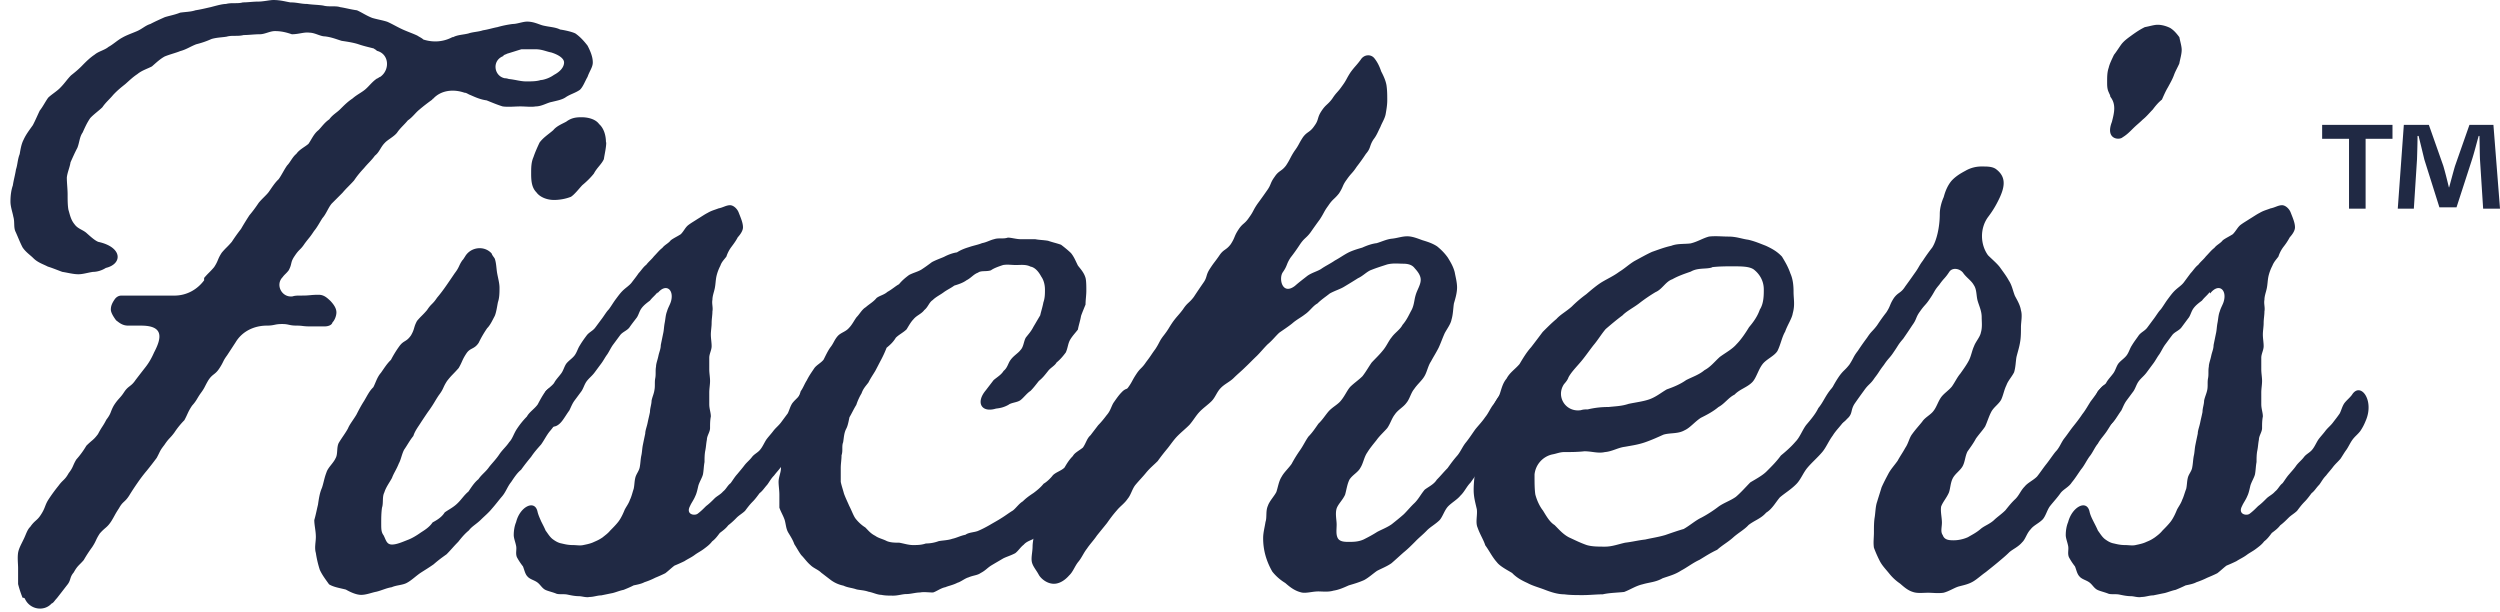
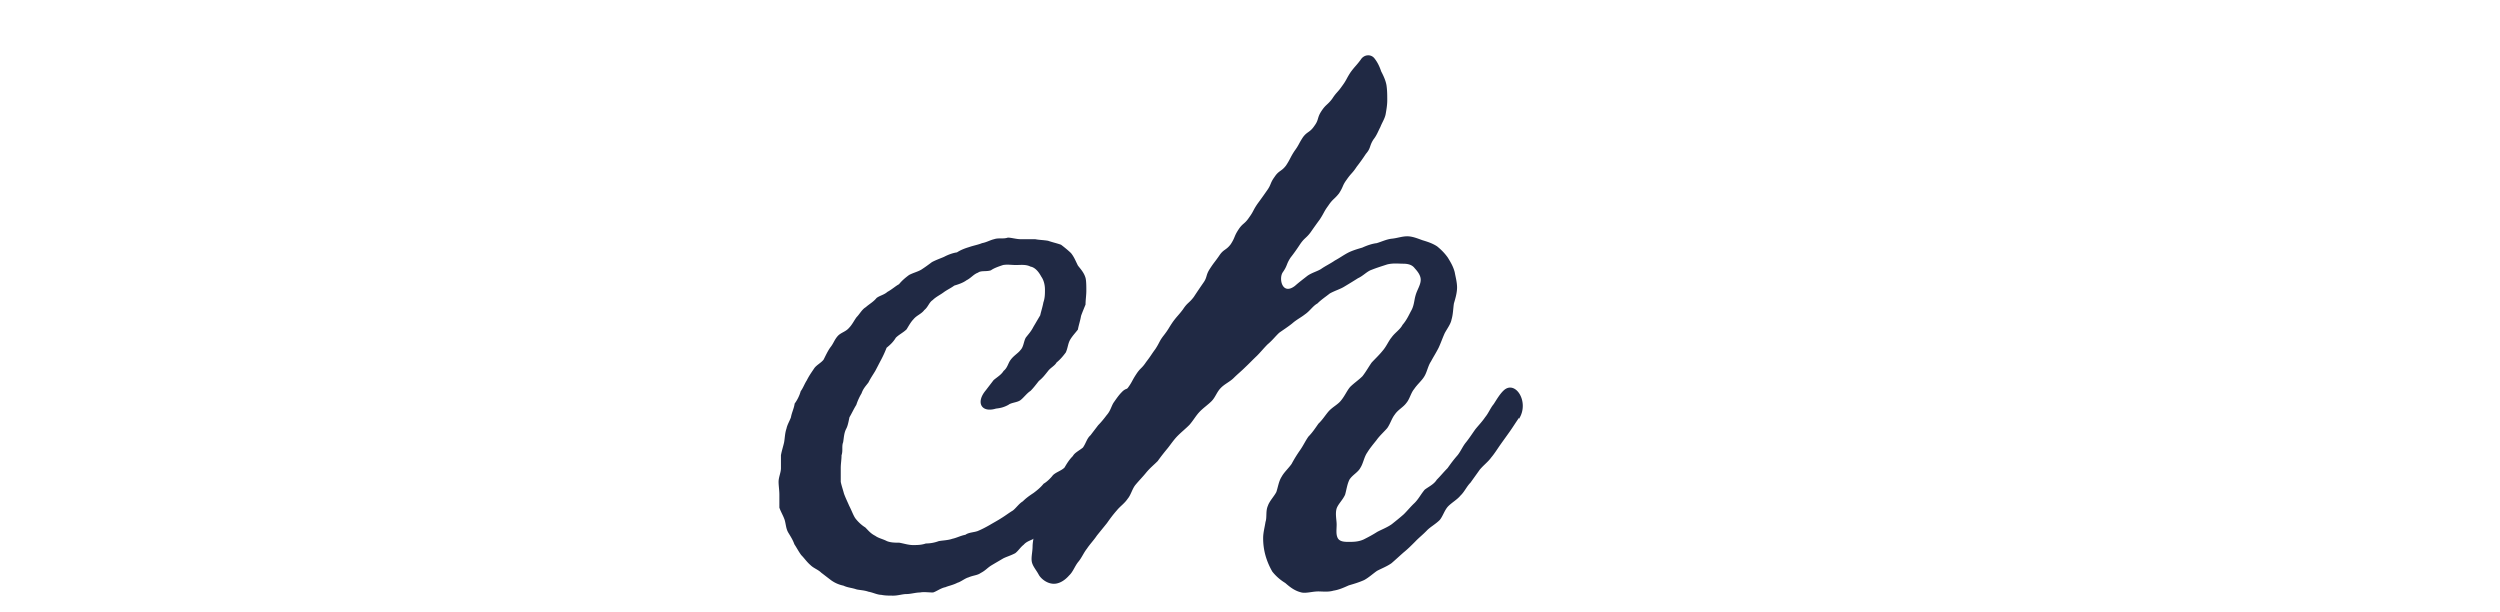
<svg xmlns="http://www.w3.org/2000/svg" width="196" height="48" fill="none">
-   <path fill="#202944" d="M187.571 9.79v1.094h-2.107v5.474h-1.301v-5.474h-2.107V9.79h5.515Zm7.107 6.568-.248-3.863c-.021-.516-.021-1.136-.041-1.838h-.062c-.166.578-.352 1.343-.558 1.962l-1.178 3.635h-1.342l-1.178-3.738c-.124-.516-.31-1.28-.454-1.859h-.083c0 .599-.021 1.24-.041 1.838l-.248 3.863h-1.26l.475-6.568h1.962l1.136 3.222c.145.495.269.991.434 1.673h.021c.165-.6.31-1.157.454-1.653l1.137-3.242h1.88l.516 6.568h-1.322ZM1.832 46.864H1.77a8.112 8.112 0 0 1-.351-1.074v-1.26c0-.31-.062-.785 0-1.198.062-.351.248-.66.413-1.012.186-.351.29-.785.537-1.012.372-.537.537-.475.847-.97.351-.538.29-.724.599-1.199.234-.358.496-.716.785-1.074.351-.475.475-.413.785-.97.372-.475.31-.6.6-1.074a6.64 6.64 0 0 0 .784-1.074c.475-.476.537-.414.91-.91.35-.66.35-.536.66-1.135.413-.537.29-.6.6-1.136.35-.537.474-.537.784-1.012.351-.537.537-.413.91-.97.275-.359.536-.696.784-1.013.248-.317.469-.695.661-1.136.6-1.136.785-2.107-1.012-2.107h-1.012c-.475 0-.723-.247-.95-.413-.186-.248-.414-.599-.414-.847 0-.31.124-.537.29-.784.124-.186.31-.31.537-.31h4.152c.971 0 1.797-.475 2.334-1.198v-.186c.352-.413.414-.413.785-.847.352-.537.248-.599.6-1.136.35-.413.413-.413.785-.847.234-.358.475-.695.723-1.012.206-.358.427-.716.66-1.074.235-.275.476-.599.724-.97.248-.31.599-.6.785-.847.248-.351.475-.723.785-1.012.248-.351.413-.723.66-1.074.249-.248.414-.661.724-.91.248-.35.661-.536.95-.784.248-.351.413-.785.785-1.074.248-.248.475-.599.847-.847.248-.35.6-.537.847-.785.351-.35.6-.599.971-.846.351-.31.723-.475 1.012-.723.29-.248.538-.6.91-.847.061 0 .185-.124.247-.124.785-.537.723-1.797-.248-2.045-.123-.124-.186-.124-.247-.186-.476-.124-.785-.186-1.26-.35-.414-.125-.848-.187-1.26-.249-.414-.124-.786-.289-1.323-.35-.351 0-.785-.29-1.198-.29-.413-.062-.847.124-1.384.124-.372-.124-.785-.248-1.322-.248-.413 0-.785.248-1.199.248-.413 0-.847.062-1.26.062-.475.124-.888 0-1.322.124-.351.062-.785.062-1.198.186-.413.186-.785.31-1.198.413-.475.186-.785.413-1.26.537-.29.124-.785.248-1.199.413-.35.186-.66.475-1.012.785-.351.186-.785.31-1.136.599-.372.248-.6.475-.95.785-.31.247-.6.475-.95.846-.249.31-.6.6-.848.971-.248.248-.66.537-.95.847-.248.351-.413.723-.599 1.136-.248.351-.248.785-.413 1.198-.186.351-.351.723-.537 1.136-.062.413-.248.785-.29 1.198 0 .413.062.909.062 1.322 0 .413 0 .847.062 1.198.124.413.186.784.476 1.136.247.35.599.413.909.66.35.31.66.6.95.723 1.921.413 1.921 1.735.599 2.045-.29.186-.661.31-1.012.31-.414.062-.785.186-1.137.186-.413 0-.847-.124-1.26-.186-.35-.124-.785-.31-1.136-.413-.351-.186-.785-.31-1.136-.661-.248-.248-.6-.475-.847-.847-.186-.351-.351-.785-.537-1.198-.186-.35-.062-.785-.186-1.198-.062-.35-.227-.785-.227-1.198 0-.475.062-.909.186-1.26.061-.413.185-.846.247-1.26.124-.35.124-.784.29-1.197.062-.351.124-.785.31-1.136.185-.413.475-.785.723-1.136.185-.351.371-.785.537-1.136.248-.31.413-.661.66-1.012.249-.248.724-.537.951-.785.351-.351.537-.661.847-.971.31-.248.6-.475.95-.847.248-.248.537-.537.91-.785.288-.247.784-.35 1.074-.599.35-.185.723-.537 1.074-.722.31-.186.785-.352 1.074-.476.475-.185.723-.475 1.136-.598.351-.186.723-.352 1.136-.537.414-.124.785-.186 1.199-.352.413-.062.847-.062 1.198-.185.413-.062.909-.186 1.198-.248.475-.124.909-.248 1.198-.248.475-.124.91 0 1.322-.124.413 0 .785-.062 1.198-.062.414 0 .91-.124 1.199-.124.537 0 .95.124 1.322.186.537 0 .847.124 1.322.124.413.062.847.062 1.26.124.434.124.971 0 1.322.124.413.062.847.186 1.322.248.414.185.723.413 1.199.598.413.124.847.186 1.198.31.413.186.785.413 1.198.6.413.185.785.31 1.136.474.186.124.351.186.475.31.785.248 1.57.186 2.273-.186h.062c.35-.186.785-.186 1.198-.289.351-.124.785-.124 1.136-.248.413-.062.785-.186 1.136-.248a8.237 8.237 0 0 1 1.198-.247c.352 0 .785-.186 1.137-.186.537 0 .97.247 1.26.31.537.123.95.123 1.322.31.413.061.95.185 1.198.31.413.288.723.66.95.95.248.474.414.908.414 1.321 0 .372-.248.66-.413 1.136-.186.31-.352.785-.6 1.012-.35.248-.785.351-1.136.599-.289.186-.66.248-1.074.351-.351.062-.785.351-1.26.351-.31.062-.785 0-1.198 0-.414 0-.971.062-1.384 0-.414-.124-.847-.31-1.26-.475-.476-.062-.889-.248-1.26-.413-.187-.062-.31-.186-.476-.186-.888-.31-1.86-.186-2.458.475-.062 0-.062.062-.062.062-.352.248-.723.537-1.013.785-.31.248-.537.599-.909.847-.247.31-.599.599-.847.97-.247.31-.723.538-.95.785-.351.352-.413.723-.785 1.012-.248.352-.599.661-.847.971-.29.31-.537.6-.785.971-.31.351-.599.599-.909.97l-.847.848c-.289.35-.413.784-.723 1.136-.227.35-.413.722-.66 1.012-.352.537-.352.475-.724.97-.351.537-.413.413-.785.971-.372.537-.186.599-.475 1.136-.186.248-.351.351-.475.537-.6.599-.062 1.632.785 1.508.186-.062.372-.062.723-.062.66 0 .66-.062 1.322-.062.413 0 .661.248.909.475.29.31.475.599.475.909 0 .248-.124.599-.31.785-.062.247-.413.31-.599.31H24.33c-.6 0-.6-.063-1.074-.063-.6 0-.6-.124-1.137-.124-.599 0-.599.124-1.198.124-.95 0-1.921.413-2.458 1.322l-.661 1.012c-.351.475-.248.475-.6 1.012-.35.537-.536.413-.888.971-.31.537-.247.537-.599 1.012-.289.413-.289.537-.66.95-.352.537-.31.6-.6 1.136a6.344 6.344 0 0 0-.785.97c-.351.476-.413.414-.785.972-.372.475-.31.475-.599 1.012a29.96 29.96 0 0 1-.785 1.012c-.234.275-.475.592-.723.95s-.468.695-.661 1.012c-.351.537-.475.413-.785.97-.351.538-.31.538-.6 1.013-.35.537-.474.475-.908.97-.351.537-.248.537-.6 1.074-.233.317-.454.654-.66 1.012-.352.414-.476.414-.785.971-.352.413-.186.6-.538 1.012-.275.358-.537.696-.785 1.012-.185.186-.247.351-.413.413-.599.661-1.735.475-2.107-.413M42.425 6.28a2.414 2.414 0 0 0 1.013-.413c.475-.248.785-.6.785-.971 0-.31-.413-.599-1.012-.785-.352-.062-.723-.248-1.199-.248h-1.136c-.413.124-.785.248-1.136.351-.062.062-.248.062-.29.186-.908.351-.722 1.57.125 1.735.186 0 .289.062.35.062.538.062.89.186 1.323.186.434 0 .847 0 1.198-.124M43.873 32.757c-.248.351-.476.723-.785 1.074-.248.31-.414.661-.662 1.012-.31.351-.537.6-.785.971-.289.351-.537.661-.785 1.012-.31.248-.537.6-.785.97-.289.352-.413.786-.723 1.137-.248.289-.475.599-.785.95-.248.31-.599.599-.847.847-.35.35-.723.537-.95.847-.372.31-.599.599-.847.908-.351.351-.599.661-.909.971-.351.248-.661.475-1.012.785-.351.248-.723.475-1.012.66-.372.249-.723.6-1.075.786-.31.186-.847.186-1.198.35-.413.063-.785.249-1.198.352-.351.062-.785.248-1.198.248-.413 0-.91-.248-1.198-.413-.476-.124-.95-.186-1.322-.413-.248-.352-.538-.723-.724-1.136a8.265 8.265 0 0 1-.31-1.322c-.123-.413 0-.847 0-1.26 0-.475-.123-.909-.123-1.322.123-.413.186-.785.289-1.198.062-.413.124-.909.31-1.322.124-.35.186-.785.35-1.198.125-.413.538-.723.724-1.136.186-.31.062-.846.248-1.198.248-.413.537-.784.723-1.136.124-.31.413-.66.66-1.074.187-.371.373-.723.6-1.074.248-.413.413-.784.723-1.074.186-.35.29-.784.6-1.136.247-.35.474-.722.784-1.012a8.34 8.34 0 0 1 .661-1.074c.351-.475.537-.31.91-.846.31-.537.185-.6.474-1.136.352-.413.413-.413.785-.847.352-.537.414-.413.785-.97.235-.276.476-.593.723-.951.248-.358.469-.682.662-.97.371-.476.31-.6.599-1.013.124-.124.124-.186.185-.248.414-.785 1.509-.95 2.108-.289.062.186.186.29.248.413.123.351.123.785.186 1.136.062.351.185.785.185 1.136 0 .351 0 .785-.123 1.136-.063.31-.125.785-.248 1.074-.186.351-.352.723-.6.97a8.432 8.432 0 0 0-.66 1.137c-.352.537-.662.372-.971.847-.352.537-.29.599-.6 1.136-.475.537-.537.537-.909 1.012-.35.537-.248.599-.66 1.136-.352.537-.31.537-.724 1.136-.186.248-.413.599-.66.97-.187.31-.476.661-.6 1.074-.29.351-.475.723-.723 1.074-.186.352-.248.785-.413 1.074-.186.476-.413.785-.537 1.136-.186.352-.475.723-.6 1.136-.185.352-.061.847-.185 1.198-.062.413-.062.91-.062 1.198 0 .475 0 .723.186.971.186.351.227.723.66.723.352 0 .786-.186 1.199-.351.351-.124.723-.351 1.074-.6.29-.185.661-.412.91-.784.35-.186.722-.413.95-.785.35-.248.723-.413 1.074-.785.248-.248.475-.599.785-.847.248-.371.475-.722.785-.97.248-.372.599-.6.847-.971.248-.31.537-.599.785-.97.248-.373.537-.6.785-.972.248-.247.351-.66.599-1.032a6.42 6.42 0 0 1 .785-.971c.186-.351.599-.599.847-.95.186-.351.351-.661.599-1.012.909-1.033 2.107.475 1.136 2.045m3.636-21.584c0 .413-.124.909-.186 1.322-.186.413-.537.661-.785 1.136-.248.31-.537.599-.909.909-.289.31-.599.723-.888.909-.475.185-.95.247-1.322.247-.6 0-1.136-.247-1.384-.598-.352-.352-.413-.847-.413-1.446 0-.475 0-.91.185-1.322.124-.372.31-.785.476-1.136.31-.413.723-.661 1.074-.97.248-.31.66-.476 1.012-.662.413-.31.785-.35 1.198-.35.6 0 1.136.185 1.384.536.352.31.537.847.537 1.446" />
-   <path fill="#202944" d="M51.557 22.905c-.186.248-.413.413-.6.661-.247.186-.474.351-.66.6-.186.247-.248.598-.414.784-.186.248-.371.475-.537.723-.186.248-.537.351-.723.599-.186.248-.35.475-.537.723-.186.247-.31.537-.475.784-.186.248-.29.476-.475.723-.186.248-.351.476-.537.723-.186.248-.413.413-.6.661-.185.248-.247.537-.413.785-.185.248-.35.475-.537.723-.186.248-.289.537-.413.785-.186.248-.351.537-.537.785-1.074 1.446-2.107-.661-1.322-2.272.186-.248.475-.413.661-.661.124-.248.351-.475.537-.723.186-.227.248-.537.413-.785.186-.248.475-.413.661-.66.186-.249.248-.538.413-.786.186-.31.352-.537.538-.785.186-.247.475-.35.66-.599.187-.247.352-.475.538-.722.186-.248.351-.537.537-.723.186-.248.351-.537.537-.785.186-.248.351-.475.537-.661.248-.248.537-.413.723-.661.186-.248.372-.475.537-.723.186-.186.352-.475.6-.66.185-.249.413-.414.599-.662.248-.248.413-.475.66-.66.187-.248.476-.352.662-.6.248-.185.537-.31.785-.475.248-.248.35-.537.599-.723.248-.186.475-.31.723-.475.31-.186.537-.35.785-.475.31-.185.599-.247.847-.35.351-.063.599-.249.909-.249.248 0 .537.248.66.537.187.475.352.847.352 1.198 0 .248-.186.537-.413.785-.124.248-.29.475-.475.723a2.59 2.59 0 0 0-.413.785c-.186.248-.372.413-.475.723a3.421 3.421 0 0 0-.31.847c-.062.31-.062.599-.124.908-.062.31-.186.6-.186.91-.062.309.062.598 0 .908 0 .31-.062.599-.062.909 0 .31-.062.599-.062.909 0 .31.062.598.062.908 0 .31-.186.6-.186.909v.909c0 .31.062.599.062.909 0 .31-.062.599-.062.908v.91c0 .37.124.66.124.97-.062.31-.062.599-.062.909 0 .31-.248.599-.248.908-.062.31-.062.537-.124.847-.062.29-.062.661-.062.909-.062.31-.062.661-.124.97-.062.249-.248.538-.351.848-.062.247-.124.599-.248.846-.124.31-.31.537-.413.785-.351.661.35.785.599.6.248-.187.413-.352.66-.6.249-.186.414-.35.662-.599.186-.186.475-.31.661-.537.248-.186.351-.475.6-.66.185-.248.309-.476.536-.724.186-.227.351-.413.537-.66.186-.248.414-.413.6-.661.185-.248.475-.352.66-.6.187-.227.31-.536.476-.784.186-.248.35-.413.537-.661.186-.248.413-.413.599-.661.186-.248.351-.475.537-.723.124-.248.186-.537.351-.785.186-.248.413-.413.6-.66.66-1.075 1.797.412 1.073 2.044-.123.31-.247.537-.413.785-.185.248-.413.413-.599.66-.186.249-.289.538-.475.786s-.29.475-.475.723c-.186.227-.413.413-.6.66-.185.248-.35.413-.536.661-.248.248-.351.475-.537.723-.228.248-.352.475-.6.661-.185.248-.35.475-.537.661-.247.248-.413.475-.599.723-.186.186-.475.351-.66.537a5.775 5.775 0 0 1-.662.599c-.186.248-.413.413-.66.599-.187.248-.352.475-.6.66-.186.249-.413.414-.661.6-.248.186-.475.289-.723.475s-.537.31-.785.475a13.05 13.05 0 0 1-.785.351c-.248.186-.475.413-.723.599a13.05 13.05 0 0 1-.785.351 5.512 5.512 0 0 1-.847.351c-.227.124-.537.186-.847.248-.227.124-.537.248-.785.351-.31.062-.6.186-.847.248-.31.062-.6.124-.91.186-.288 0-.598.124-.908.124-.29.062-.6-.062-.847-.062-.29 0-.6-.062-.888-.124-.31-.062-.6 0-.847-.062-.29-.124-.6-.186-.847-.29-.29-.123-.414-.412-.662-.598-.247-.186-.599-.248-.785-.475-.185-.186-.247-.537-.35-.785a4.815 4.815 0 0 1-.476-.723c-.124-.31 0-.599-.062-.888-.062-.31-.186-.599-.186-.847 0-.35.062-.723.186-1.012.29-1.198 1.446-1.797 1.673-.847.063.29.186.537.29.785.124.248.248.475.35.723.187.248.31.475.538.661.248.186.475.31.723.351.248.062.537.124.847.124.31 0 .6.062.847 0 .31-.062.6-.124.847-.248.29-.124.413-.186.661-.35.227-.187.413-.31.6-.538.185-.186.474-.475.66-.723.186-.248.351-.599.475-.909.124-.247.31-.475.414-.784.124-.248.186-.537.289-.847.062-.248.062-.6.124-.847.062-.31.289-.537.351-.847.062-.31.062-.599.124-.909.062-.248.062-.537.124-.846.062-.31.124-.6.186-.889 0-.247.124-.537.186-.846.062-.31.124-.537.186-.847 0-.31.124-.6.124-.888.062-.31.186-.537.227-.847.062-.31 0-.6.062-.909.062-.31 0-.599.062-.909 0-.248.124-.537.186-.846.062-.31.186-.538.186-.847.062-.31.124-.6.186-.91.062-.247.062-.536.123-.846.063-.31.063-.599.187-.909.061-.248.247-.537.31-.785.247-.908-.414-1.445-1.075-.598" />
  <path fill="#202944" d="M89.197 32.88a6.049 6.049 0 0 1-.537.848c-.248.35-.413.599-.599.908-.186.248-.413.475-.6.847-.309.248-.412.537-.722.785-.186.248-.475.413-.661.723-.31.248-.413.475-.6.785-.288.248-.536.475-.784.66-.186.249-.352.6-.6.848-.185.31-.536.475-.784.66-.31.248-.372.6-.6.847-.289.186-.66.372-.888.537-.248.248-.413.6-.66.847-.31.186-.662.248-.91.537-.248.186-.413.475-.661.661-.351.186-.723.29-.95.413-.31.186-.6.351-.91.537-.31.186-.474.413-.846.6-.248.185-.6.185-.971.35-.248.062-.6.351-.847.413-.351.186-.723.248-.95.352-.352.061-.724.35-.971.413-.352 0-.723-.062-1.013 0-.35 0-.723.123-1.074.123-.29 0-.66.124-1.012.124-.351 0-.661 0-.95-.062-.31 0-.661-.186-1.013-.247-.35-.124-.723-.124-.95-.186-.351-.124-.661-.124-1.012-.29a2.503 2.503 0 0 1-.95-.412c-.248-.186-.538-.414-.785-.6-.248-.247-.6-.35-.848-.599-.289-.247-.475-.536-.723-.784-.186-.248-.371-.6-.537-.847-.124-.351-.289-.6-.475-.909-.186-.31-.186-.66-.29-1.012-.123-.351-.288-.599-.412-.95v-1.012c0-.351-.062-.723-.062-1.012 0-.372.186-.723.186-1.074V35.69c.062-.351.186-.723.248-1.012.062-.351.062-.723.186-1.074.062-.31.247-.6.35-.888.063-.372.249-.723.29-1.074.186-.248.372-.6.475-.971.186-.248.31-.6.475-.847.186-.372.351-.599.6-.97.185-.248.536-.414.722-.662.186-.371.352-.723.537-.97.248-.31.31-.6.6-.91.248-.247.599-.309.847-.598.248-.248.413-.599.599-.847.248-.248.413-.599.723-.785.248-.227.599-.413.847-.723.248-.186.599-.248.847-.475.35-.186.66-.475.909-.599.248-.31.537-.537.785-.723.35-.185.66-.247.95-.413.29-.186.6-.413.847-.599.351-.186.723-.31.95-.413.352-.186.723-.31 1.012-.35.29-.187.6-.31.95-.414.352-.124.724-.186 1.013-.31.351-.062.661-.247.95-.31.352-.123.723 0 1.075-.123.289 0 .66.123 1.012.123h1.136c.31.063.661.063 1.012.125.352.123.661.185 1.013.31.247.185.599.474.785.66.248.31.35.6.537.97.186.249.475.538.599.972.062.248.062.66.062 1.012 0 .35-.062.723-.062 1.074-.124.31-.248.599-.351.888-.062.372-.186.723-.248 1.074-.186.248-.413.475-.6.785-.185.31-.185.66-.35 1.012-.187.248-.414.537-.724.785-.124.247-.475.413-.66.66-.249.31-.414.538-.724.785-.248.31-.413.537-.66.785-.29.186-.538.537-.786.723-.248.186-.723.186-.95.372-.351.186-.6.248-.971.29-1.136.35-1.611-.476-.785-1.447.186-.248.413-.537.6-.785.288-.247.598-.413.784-.723.31-.247.351-.598.537-.846.248-.351.6-.537.785-.785.248-.248.248-.661.413-.97.186-.249.413-.476.6-.848.185-.31.35-.599.537-.909.062-.289.186-.66.248-1.012.123-.35.123-.66.123-1.012 0-.413-.123-.784-.289-1.012-.186-.35-.475-.723-.847-.785-.351-.185-.785-.123-1.136-.123-.351 0-.661-.062-1.012 0-.372.123-.723.248-.95.413-.352.124-.785 0-1.013.186-.351.123-.537.413-.909.599-.248.185-.599.31-.95.413-.248.186-.6.35-.847.537-.248.186-.6.35-.847.599-.29.186-.351.537-.661.785-.227.31-.6.413-.847.722-.186.186-.351.475-.537.785-.248.248-.6.413-.847.661-.186.31-.413.537-.723.785a8.85 8.85 0 0 1-.413.909c-.166.31-.31.599-.476.909-.185.31-.35.537-.537.908-.186.248-.413.475-.537.847a4.43 4.43 0 0 0-.413.909c-.186.29-.351.66-.537.97-.062.29-.124.662-.248.889-.186.35-.186.723-.248 1.074-.124.31 0 .66-.124 1.012 0 .35-.062.66-.062 1.012v1.074c.062.31.186.66.248.909.124.35.31.722.413.97.186.352.31.723.475.971.186.248.475.537.785.723.248.248.414.475.785.66.248.187.6.249.91.414.31.124.66.124.97.124.352.062.723.186 1.075.186.31 0 .66 0 1.012-.124a2.92 2.92 0 0 0 1.012-.186c.351-.062.723-.062 1.074-.186.31-.062.661-.248 1.013-.31.248-.186.66-.186.95-.289.31-.124.661-.31.95-.475.31-.186.661-.372.91-.537.309-.186.598-.413.908-.599.248-.186.475-.537.785-.723.248-.248.475-.413.847-.66.248-.187.537-.414.785-.724.227-.123.537-.413.723-.66.248-.248.661-.352.91-.6.185-.31.35-.598.66-.908.124-.248.475-.413.785-.661.248-.351.31-.723.6-.97.185-.249.412-.538.598-.786.248-.248.476-.537.662-.785.31-.35.35-.66.537-.97.248-.351.413-.6.66-.847.91-.97 2.108.785 1.26 2.168" />
  <path fill="#202944" d="M119.09 32.757c-.248.351-.475.723-.723 1.074-.248.351-.475.661-.723 1.012s-.475.723-.723 1.012c-.248.351-.599.6-.909.97-.248.352-.475.662-.723 1.013-.31.31-.475.723-.785 1.012-.248.31-.661.537-.971.847-.29.31-.413.785-.661 1.074-.31.31-.723.537-.971.785-.352.371-.661.599-.951.908-.309.31-.599.6-.909.847-.351.31-.661.6-.95.847-.351.248-.785.413-1.136.599-.351.248-.661.537-1.012.723-.414.186-.847.31-1.199.413-.413.186-.785.351-1.198.413-.413.124-.847.062-1.198.062-.475 0-1.012.186-1.384.062-.475-.124-.847-.413-1.198-.723a3.83 3.83 0 0 1-1.013-.888 5.504 5.504 0 0 1-.537-1.26 4.98 4.98 0 0 1-.185-1.384c0-.413.123-.846.185-1.26.124-.35 0-.846.186-1.26.124-.371.475-.722.661-1.074.124-.35.186-.846.414-1.198.186-.35.537-.66.785-1.012.186-.35.413-.722.661-1.074.248-.35.413-.722.661-1.073.31-.31.537-.661.785-1.013.31-.289.537-.66.785-.95.31-.35.723-.537.971-.847.31-.371.475-.784.723-1.074.31-.31.661-.537.971-.846.289-.372.475-.723.723-1.074.289-.31.599-.6.847-.91.31-.35.475-.784.723-1.073.248-.351.661-.599.847-.97.31-.352.475-.724.661-1.075.248-.413.248-.847.351-1.198.124-.475.413-.847.413-1.26 0-.35-.248-.66-.475-.908-.186-.248-.475-.352-.909-.352-.351 0-.785-.061-1.26.062-.372.124-.785.248-1.198.413-.372.124-.661.476-1.074.661-.29.186-.662.414-1.075.661-.289.186-.723.31-1.136.537-.31.248-.661.475-.971.785-.351.186-.599.6-.971.847-.31.248-.661.413-1.012.723-.31.248-.661.475-1.012.723-.31.289-.537.599-.91.909-.31.31-.536.599-.846.908-.31.29-.6.6-.91.889-.31.31-.598.536-.908.846-.29.29-.723.475-1.013.785-.31.31-.413.723-.723 1.033-.289.289-.66.537-.95.847-.29.31-.475.66-.785 1.012-.31.31-.599.537-.909.846-.31.31-.537.661-.785.971-.29.351-.537.661-.785 1.012-.31.31-.599.537-.909.91-.248.309-.537.598-.847.97-.248.31-.351.785-.599 1.074-.248.372-.599.599-.847.909-.31.35-.537.66-.785 1.012-.248.31-.537.66-.785.97-.248.372-.537.661-.785 1.033-.248.31-.413.723-.661 1.012-.29.351-.413.785-.723 1.074-.413.475-.847.661-1.198.661-.6 0-1.075-.475-1.198-.723-.186-.35-.476-.66-.538-1.012-.062-.351.062-.785.062-1.198 0-.35.186-1.735.95-3.119.207-.358.428-.695.662-1.012.372-.537.31-.599.66-1.074.373-.537.476-.475.848-.97.351-.537.248-.6.599-1.136.372-.475.413-.475.785-.971.351-.537.29-.599.661-1.074.351-.537.537-.413.909-.97.234-.317.475-.655.723-1.013.351-.475.31-.537.661-1.074.351-.475.31-.537.661-1.074.351-.537.413-.413.785-.97.413-.538.372-.538.723-1.013.351-.537.29-.599.661-1.074.413-.537.352-.537.723-1.074.352-.475.413-.475.785-.97.352-.537.475-.475.847-.971.235-.358.476-.716.723-1.074.352-.475.186-.6.538-1.136.35-.537.35-.475.722-1.012.352-.537.538-.413.91-.909.35-.537.247-.599.599-1.136.35-.537.475-.413.847-.97.35-.476.289-.538.66-1.075.235-.316.476-.654.724-1.012.35-.475.248-.599.599-1.074.351-.537.537-.413.909-.909.351-.537.31-.598.661-1.135.351-.476.31-.537.661-1.075.351-.474.537-.35.909-.908.351-.475.186-.6.537-1.136.351-.537.475-.475.847-.97.351-.538.413-.476.785-1.013.351-.475.31-.537.661-1.074.351-.475.413-.475.785-.97.248-.414.785-.476 1.074-.125.248.31.414.661.537 1.033.186.351.352.723.414 1.074.062.413.062.785.062 1.198 0 .351-.062.723-.124 1.074-.062.351-.31.723-.414 1.012-.185.351-.289.661-.537.97-.351.538-.186.662-.599 1.137-.234.358-.475.695-.723 1.012-.351.537-.413.475-.785 1.012-.351.475-.248.537-.599 1.074-.372.475-.475.413-.847.97-.351.476-.31.538-.661 1.075-.234.316-.475.654-.723 1.012-.351.475-.475.413-.847.97-.234.358-.475.696-.723 1.012-.351.537-.227.6-.599 1.136-.351.475-.062 1.86.95 1.074.351-.31.661-.537.971-.784.351-.248.785-.352 1.074-.538.352-.247.723-.413 1.075-.66.351-.186.661-.413 1.012-.6.351-.185.785-.31 1.136-.412.413-.186.785-.31 1.136-.351.413-.125.785-.31 1.198-.352.414-.041.785-.186 1.199-.186.413 0 .847.186 1.198.31.413.124.785.248 1.136.475.31.248.599.537.847.888.186.31.413.661.537 1.136.062.351.186.785.186 1.198 0 .413-.124.847-.248 1.26-.062.413-.062.847-.186 1.26-.062.351-.351.723-.537 1.074-.186.413-.31.785-.475 1.136-.186.372-.413.723-.599 1.074-.248.372-.31.847-.537 1.198-.186.31-.537.599-.785.97-.248.29-.351.786-.599 1.075-.248.35-.661.537-.909.909-.248.31-.351.722-.599 1.074-.248.289-.599.598-.847.95-.248.31-.538.66-.723.97-.248.352-.31.847-.538 1.198-.185.351-.599.537-.847.91-.185.35-.247.846-.351 1.197-.186.413-.537.723-.661 1.074-.124.413 0 .909 0 1.26s-.062.723.062 1.012c.124.31.475.351.847.351s.785 0 1.198-.186c.372-.186.723-.372 1.075-.599.351-.186.785-.35 1.136-.599.31-.248.599-.475.95-.785.31-.31.537-.599.847-.888.31-.31.475-.66.785-1.032.289-.228.723-.413.95-.785.31-.31.538-.6.847-.909.248-.351.476-.661.785-1.012.248-.31.414-.723.661-1.012.248-.31.476-.661.724-1.012.247-.31.537-.6.785-.97.247-.29.413-.724.661-1.013.227-.351.475-.785.785-1.074.909-.847 2.045.909 1.198 2.23" />
-   <path fill="#202944" d="M144.664 32.88c-.309.476-.723.848-.971 1.26-.351.476-.537.971-.847 1.323-.351.413-.785.785-1.136 1.198-.351.413-.537.97-.909 1.321-.413.413-.847.661-1.26 1.013-.351.413-.599.908-1.074 1.197-.413.475-.909.6-1.384.971-.31.351-.785.6-1.198.97-.414.373-.847.6-1.261.972-.537.248-.971.537-1.384.785-.537.247-.971.598-1.446.846-.475.31-.909.413-1.446.6-.537.309-1.012.31-1.57.474-.537.124-.95.413-1.446.6-.537.061-1.136.061-1.673.185-.475 0-1.013.062-1.57.062-.475 0-1.013 0-1.446-.062-.538 0-1.075-.186-1.508-.351-.476-.186-.971-.31-1.385-.537-.413-.186-.847-.413-1.198-.785-.413-.248-.971-.537-1.198-.847-.372-.413-.599-.908-.909-1.322-.124-.413-.413-.846-.599-1.383-.186-.413 0-.971-.062-1.446-.124-.537-.248-.97-.248-1.508 0-.537.062-1.012.124-1.57.124-.537-.062-1.032 0-1.57.186-.412.351-.97.537-1.445.124-.475.351-.95.537-1.384.248-.475.475-.909.785-1.384.186-.475.248-.97.599-1.383.248-.476.661-.723 1.013-1.136.248-.413.537-.91.909-1.322.289-.372.599-.785.909-1.198.351-.351.723-.723 1.074-1.012.31-.351.785-.6 1.198-.971a9.491 9.491 0 0 1 1.136-.97c.413-.352.847-.724 1.26-.972.414-.247.909-.474 1.323-.784.413-.248.785-.6 1.198-.847.537-.29.971-.537 1.384-.723.537-.186.95-.351 1.508-.475.475-.186 1.012-.124 1.508-.186.537-.124.971-.413 1.446-.537.475-.062 1.074 0 1.508 0 .661 0 1.074.186 1.57.248.537.124.95.31 1.384.475.537.248.909.475 1.26.847.248.413.476.785.661 1.322.186.413.248.888.248 1.445 0 .558.124 1.012-.062 1.673-.062.413-.413.91-.599 1.446-.248.413-.351 1.012-.599 1.508-.248.413-.909.66-1.198 1.074-.31.413-.475 1.074-.785 1.384-.413.413-.971.537-1.384.97-.475.228-.785.723-1.26.971-.413.351-.889.6-1.384.847-.476.31-.847.785-1.261.97-.537.31-1.136.187-1.673.352-.413.186-.909.413-1.446.599-.537.186-1.012.248-1.57.35-.537.063-1.012.373-1.57.414-.537.124-1.012-.062-1.611-.062-.538.062-1.075.062-1.57.062-.352 0-.6.124-.951.186a1.794 1.794 0 0 0-1.384 1.57v.185c0 .413 0 .971.062 1.384.124.475.351.95.599 1.26.289.475.537.909.909 1.136.351.351.661.723 1.136.97.414.187.847.414 1.385.6.413.124.909.124 1.446.124.537 0 1.012-.186 1.57-.31.537-.062 1.012-.186 1.57-.248.537-.124 1.012-.186 1.57-.351.537-.186 1.012-.351 1.446-.475.537-.31.909-.661 1.384-.888a9.608 9.608 0 0 0 1.322-.847c.413-.31.95-.475 1.384-.785.413-.351.785-.785 1.136-1.136.414-.248.951-.537 1.261-.847.475-.475.785-.785 1.136-1.26.351-.289.785-.66 1.136-1.074.351-.35.537-.908.847-1.321.351-.413.723-.847.95-1.322.351-.413.537-.909.909-1.384.889-1.198 2.169.537 1.198 2.292M134.17 20.984c-.475.124-1.074 0-1.611.31-.538.186-1.013.351-1.446.599-.538.186-.786.785-1.323 1.012a12.78 12.78 0 0 0-1.322.909c-.413.31-.971.599-1.26.909-.475.35-.909.722-1.322 1.074-.351.413-.599.846-.95 1.26-.372.475-.661.908-1.013 1.321-.351.413-.723.785-.95 1.198-.062.186-.186.351-.351.537-.661.971.124 2.23 1.322 2.045.186-.062.351-.062.537-.062a6.806 6.806 0 0 1 1.632-.186c.537-.062 1.012-.062 1.57-.248.599-.124 1.136-.186 1.612-.35.537-.187.95-.538 1.384-.786.537-.186 1.074-.413 1.508-.723.475-.247 1.012-.413 1.446-.784.475-.248.785-.661 1.198-1.033.475-.351.971-.6 1.322-1.012.351-.351.723-.909.971-1.322.351-.413.661-.847.847-1.384.31-.475.31-1.136.31-1.57 0-.66-.31-1.198-.785-1.57-.351-.247-.971-.247-1.673-.247-.476 0-1.013 0-1.57.062" />
-   <path fill="#202944" d="M165.859 32.757c-.247.352-.475.723-.661 1.012-.227.352-.537.661-.723 1.012-.248.29-.413.723-.661 1.013-.248.35-.413.722-.661 1.012-.248.35-.475.722-.723 1.012-.227.371-.661.537-.888.846-.248.352-.537.661-.785.971-.248.29-.351.785-.599 1.074-.29.31-.723.475-.951.785-.309.31-.413.785-.661 1.012-.31.372-.723.537-1.012.785-.31.31-.599.537-.888.785-.372.31-.661.537-.971.785-.351.247-.661.537-.971.723-.413.247-.847.31-1.198.413-.351.123-.723.371-1.137.475-.413.062-.847 0-1.198 0-.413 0-.847.062-1.198-.062-.413-.124-.723-.413-1.012-.661a3.868 3.868 0 0 1-.847-.785c-.248-.31-.537-.6-.723-.95a9.513 9.513 0 0 1-.475-1.074c-.062-.413 0-.785 0-1.198 0-.413 0-.847.062-1.198.062-.413.062-.847.186-1.198.124-.413.247-.785.351-1.136.186-.413.351-.723.537-1.074.186-.351.475-.66.723-1.012.186-.351.413-.661.599-1.012.248-.351.31-.785.537-1.074.248-.351.537-.661.785-.97.227-.352.661-.538.888-.848.248-.31.352-.723.6-1.074.227-.31.599-.537.847-.847.247-.35.413-.722.661-1.011.248-.352.475-.662.661-1.013.186-.35.248-.784.413-1.135.124-.352.475-.723.537-1.075.124-.413.062-.846.062-1.198 0-.475-.186-.846-.31-1.26-.124-.412-.062-.908-.31-1.26-.186-.35-.599-.598-.847-.97-.289-.351-.847-.413-1.074-.062-.351.537-.413.475-.785 1.012-.413.475-.351.537-.723 1.074-.351.537-.413.475-.785 1.012-.351.475-.248.6-.599 1.074-.234.358-.475.716-.723 1.074-.413.475-.351.475-.723 1.012-.351.537-.413.475-.785 1.033-.413.537-.352.537-.723 1.012-.352.537-.476.475-.847 1.012-.234.317-.475.654-.723 1.012-.352.537-.124.785-.599 1.198-1.075 1.26-2.273-.475-1.261-2.23.193-.4.414-.779.661-1.137.352-.475.414-.413.785-.888.352-.537.29-.599.661-1.074.235-.358.476-.702.724-1.032.351-.537.413-.476.785-.971.234-.358.475-.696.723-1.012.351-.537.248-.6.599-1.136.351-.475.537-.351.888-.909.234-.317.475-.654.723-1.012.351-.475.31-.537.661-1.012.234-.358.475-.695.723-1.012.351-.537.599-1.611.599-2.644 0-.413.124-.909.31-1.322.124-.475.31-.909.599-1.26.31-.35.723-.599 1.074-.784a2.492 2.492 0 0 1 1.323-.352c.413 0 .785 0 1.074.186.909.661.723 1.508.124 2.644-.207.4-.448.778-.723 1.136-.661.909-.599 2.169 0 2.995.31.31.661.599.909.909.248.35.537.723.723 1.074.248.371.31.785.475 1.198.186.35.413.722.475 1.136.124.413 0 .908 0 1.321 0 .372 0 .785-.062 1.136-.062.413-.186.785-.289 1.198-.062.351-.062.785-.186 1.198-.186.372-.475.661-.599 1.012-.186.372-.248.785-.413 1.136-.186.351-.599.6-.785.971-.186.351-.31.785-.475 1.136-.186.29-.476.599-.724.95-.185.351-.413.66-.661 1.012-.186.372-.186.785-.371 1.136-.186.351-.6.599-.785.97-.186.352-.186.848-.31 1.137-.186.413-.475.723-.599 1.074-.062.413.062.847.062 1.26 0 .35-.124.722.062.97.123.352.413.413.847.413.309 0 .723-.061 1.136-.247.31-.186.661-.351 1.012-.661.31-.248.661-.351 1.012-.661.248-.248.599-.475.909-.785.248-.31.475-.6.785-.888.31-.31.413-.661.723-.971.248-.31.661-.475.971-.785.248-.31.475-.66.723-.97.248-.31.475-.662.723-.971.31-.31.413-.661.661-1.012.248-.31.476-.661.723-.971.248-.31.476-.599.723-.97.248-.31.434-.662.662-1.013.247-.31.475-.66.723-.97.847-1.137 2.231.247 1.198 2.168M170.859 2.892c.062.35.186.722.186 1.012 0 .35-.124.723-.186 1.074-.124.289-.309.599-.413.888-.124.35-.31.66-.475.97-.186.31-.31.6-.475.971-.31.248-.537.537-.723.785-.248.248-.475.537-.785.785-.248.248-.475.413-.785.723-.248.248-.475.475-.785.66-.248.249-1.384.187-.847-1.197.186-.723.351-1.384-.124-1.983 0-.124-.062-.186-.124-.351-.124-.248-.124-.537-.124-.785 0-.413 0-.785.124-1.136.062-.29.248-.66.413-1.012.186-.227.413-.599.599-.847.248-.31.599-.537.847-.723.351-.248.599-.413.971-.599.351-.062.723-.185 1.012-.185.352 0 .723.123.971.247.31.186.538.475.723.723" />
-   <path fill="#202944" d="M173.235 22.905c-.186.248-.413.413-.599.661-.248.186-.475.351-.661.6-.186.247-.248.598-.414.784-.186.248-.351.475-.537.723-.186.248-.537.351-.723.599-.186.248-.351.475-.537.723-.186.247-.31.537-.475.784-.186.248-.289.476-.475.723-.186.248-.351.476-.537.723-.186.248-.413.413-.599.661-.186.248-.248.537-.414.785-.185.248-.351.475-.537.723-.186.248-.289.537-.413.785-.186.248-.351.537-.537.785-1.074 1.446-2.107-.661-1.322-2.272.186-.248.475-.413.661-.661.124-.248.351-.475.537-.723.186-.227.248-.537.413-.785.186-.248.475-.413.661-.66.186-.249.248-.538.414-.786.185-.31.371-.537.537-.785.186-.247.475-.35.661-.599.186-.247.351-.475.537-.722.186-.248.351-.537.537-.723.186-.248.351-.537.537-.785.186-.248.351-.475.537-.661.248-.248.537-.413.723-.661.186-.248.351-.475.537-.723.186-.186.352-.475.599-.66.186-.249.414-.414.6-.662.247-.248.413-.475.661-.66.186-.248.475-.352.661-.6.248-.185.537-.31.785-.475.248-.248.372-.537.599-.723.248-.186.475-.31.723-.475.31-.186.537-.35.785-.475.31-.185.599-.247.847-.35.351-.063.599-.249.909-.249.248 0 .537.248.661.537.186.475.351.847.351 1.198 0 .248-.186.537-.413.785a4.824 4.824 0 0 1-.475.723 2.58 2.58 0 0 0-.413.785c-.186.248-.352.413-.476.723a3.46 3.46 0 0 0-.309.847c-.062.31-.062.599-.124.908-.062.31-.186.6-.186.91-.062.309.062.598 0 .908 0 .31-.062.599-.062.909 0 .31-.062.599-.062.909 0 .31.062.598.062.908 0 .31-.186.6-.186.909v.909c0 .31.062.599.062.909 0 .31-.062.599-.062.908v.91c0 .37.124.66.124.97-.062.31-.062.599-.062.909 0 .31-.248.599-.248.908-.062.31-.062.537-.124.847-.062.29-.062.661-.062.909-.062.31-.062.661-.124.97-.062.249-.248.538-.351.848-.062.247-.124.599-.248.846-.124.31-.31.537-.413.785-.351.661.372.785.599.6.248-.187.413-.352.661-.6.248-.186.413-.35.661-.599.186-.186.475-.31.661-.537.248-.186.351-.475.599-.66.186-.248.31-.476.537-.724.186-.227.372-.413.537-.66.186-.248.414-.413.599-.661.186-.248.476-.352.662-.6.185-.227.309-.536.475-.784.186-.248.351-.413.537-.661.186-.248.413-.413.599-.661.186-.248.372-.475.537-.723.124-.248.186-.537.351-.785.186-.248.413-.413.599-.66.661-1.075 1.798.412 1.075 2.044-.124.31-.248.537-.414.785-.186.248-.413.413-.599.66-.186.249-.31.538-.475.786-.186.248-.31.475-.475.723-.186.227-.413.413-.599.66-.186.248-.351.413-.537.661-.248.248-.351.475-.537.723-.248.248-.352.475-.599.661-.186.248-.352.475-.538.661-.247.248-.413.475-.599.723-.186.186-.475.351-.661.537-.248.248-.413.413-.661.599-.186.248-.413.413-.661.599-.186.248-.351.475-.599.66-.186.249-.413.414-.661.6-.248.186-.475.289-.723.475s-.537.31-.785.475a13.05 13.05 0 0 1-.785.351c-.248.186-.475.413-.723.599-.248.124-.537.248-.785.351a6.535 6.535 0 0 1-.847.351c-.227.124-.537.186-.847.248-.248.124-.537.248-.785.351-.31.062-.599.186-.847.248-.31.062-.599.124-.909.186-.31 0-.599.124-.909.124-.31.062-.599-.062-.847-.062-.289 0-.599-.062-.888-.124-.31-.062-.6 0-.847-.062-.31-.124-.6-.186-.847-.29-.29-.123-.414-.412-.661-.598-.248-.186-.6-.248-.785-.475-.186-.186-.248-.537-.352-.785a4.814 4.814 0 0 1-.475-.723c-.124-.31 0-.599-.062-.888-.062-.31-.186-.599-.186-.847 0-.35.062-.723.186-1.012.31-1.198 1.446-1.797 1.674-.847.061.29.185.537.309.785s.248.475.352.723c.186.248.309.475.537.661.248.186.475.31.723.351.248.062.537.124.847.124.31 0 .599.062.847 0 .289-.062.599-.124.847-.248.31-.124.413-.186.661-.35.248-.187.413-.31.599-.538.186-.186.475-.475.661-.723.186-.248.351-.599.475-.909.124-.247.31-.475.413-.784.124-.248.186-.537.31-.847.062-.248.062-.6.124-.847.062-.31.31-.537.351-.847.062-.31.062-.599.124-.909.062-.248.062-.537.124-.846.062-.31.124-.6.186-.889 0-.247.124-.537.186-.846.062-.31.124-.537.186-.847 0-.31.124-.6.124-.888.062-.31.186-.537.248-.847.062-.31 0-.6.062-.909.062-.31 0-.599.062-.909 0-.248.124-.537.186-.846.062-.31.186-.538.186-.847.062-.31.124-.6.186-.91.062-.247.062-.536.124-.846.061-.31.061-.599.185-.909.062-.248.248-.537.31-.785.248-.908-.413-1.445-1.074-.598" />
</svg>